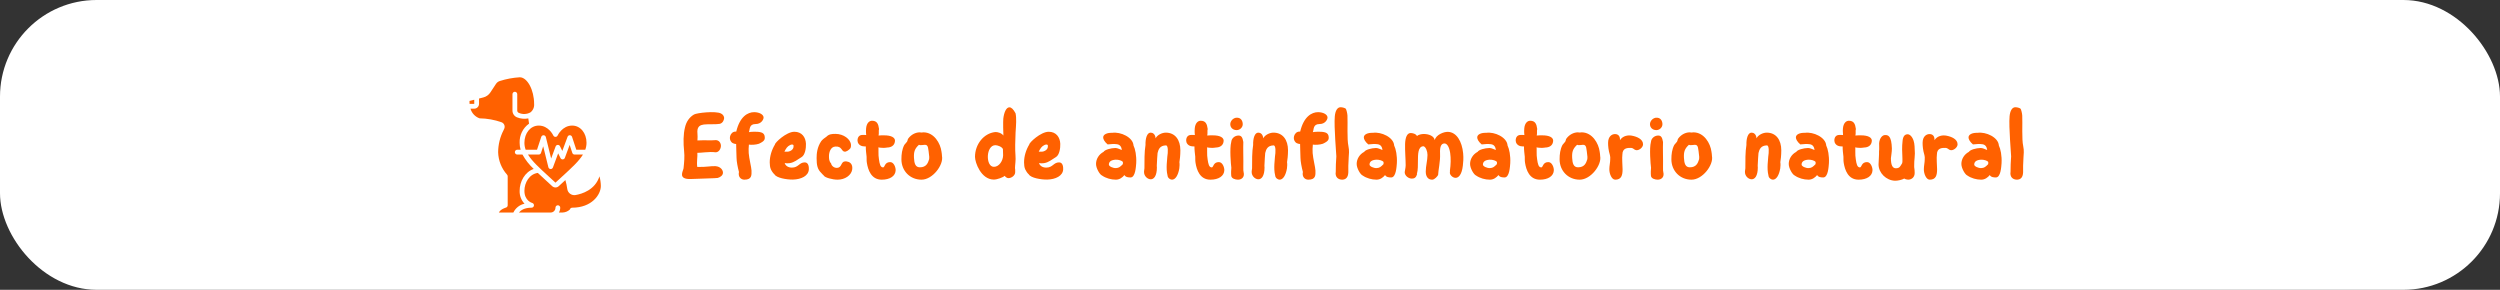
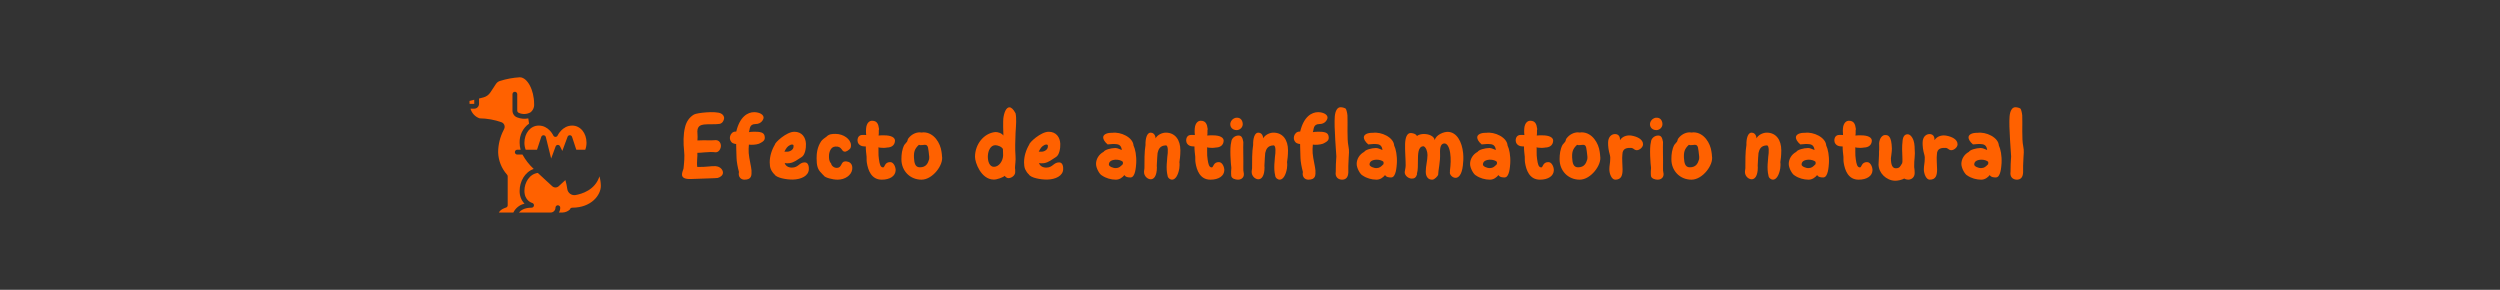
<svg xmlns="http://www.w3.org/2000/svg" fill="none" viewBox="0 0 647 75" height="75" width="647">
  <rect x="0" y="0" width="647" height="75" fill="#333333" stroke="none" />
-   <rect fill="white" rx="25" height="75" width="647" />
  <path fill="#FF6100" d="M135.718 36.964C135.72 37.574 135.83 38.178 136.04 38.75H138.981L140.077 35.428C140.164 35.164 140.412 34.99 140.687 35C140.962 35.011 141.196 35.203 141.263 35.473L142.636 41.026L143.793 37.906C143.879 37.672 144.093 37.512 144.339 37.499C144.585 37.485 144.816 37.62 144.926 37.843L145.528 39.061L146.884 35.403C146.976 35.155 147.213 34.992 147.475 34.997C147.737 35.002 147.968 35.173 148.05 35.425L149.146 38.75H151.469C151.679 38.178 151.788 37.574 151.791 36.964C151.791 34.419 150.196 32.5 148.082 32.5C145.51 32.5 144.328 35.036 144.316 35.062C144.216 35.284 143.996 35.426 143.755 35.426C143.513 35.426 143.294 35.284 143.193 35.062C143.143 34.954 141.978 32.5 139.427 32.5C137.313 32.5 135.718 34.419 135.718 36.964Z" />
-   <path fill="#FF6100" d="M148.113 39.572L147.429 37.5L146.188 40.847C146.102 41.08 145.887 41.239 145.641 41.252C145.395 41.268 145.164 41.131 145.056 40.907L144.454 39.688L143.097 43.345C143.007 43.589 142.776 43.75 142.518 43.75H142.483C142.213 43.734 141.984 43.543 141.918 43.278L140.579 37.859L140.014 39.573C139.929 39.828 139.693 40 139.427 40H136.645C137.688 41.712 139.551 43.416 141.925 45.589C142.504 46.12 143.115 46.678 143.752 47.271C144.396 46.678 145.006 46.12 145.586 45.589C147.962 43.416 149.823 41.714 150.865 40H148.7C148.434 40 148.197 39.828 148.113 39.572Z" />
  <path fill="#FF6100" d="M134.482 49.375C134.482 47.011 135.823 44.508 138.124 43.722C136.964 42.646 135.981 41.39 135.214 40H133.863C133.522 40 133.245 39.72 133.245 39.375C133.245 39.03 133.522 38.75 133.863 38.75H134.729C134.564 38.169 134.481 37.568 134.482 36.964C134.406 34.998 135.322 33.129 136.915 32L136.724 30.642C135.742 30.836 134.726 30.739 133.796 30.365C133.087 30.082 132.622 29.388 132.627 28.617V24.375C132.627 24.03 132.904 23.75 133.245 23.75C133.587 23.75 133.863 24.03 133.863 24.375V28.617C133.863 28.874 134.017 29.104 134.251 29.201C135.227 29.648 136.354 29.601 137.29 29.076C137.957 28.555 138.311 27.723 138.229 26.875C138.229 23.277 136.462 20 134.52 20C132.774 20.104 131.048 20.425 129.38 20.955C128.963 21.079 128.602 21.347 128.362 21.712L126.91 23.918C126.483 24.565 125.833 25.028 125.085 25.216L123.973 25.5V26.875C123.973 27.565 123.419 28.125 122.736 28.125H121.762C122.098 29.296 122.976 30.229 124.117 30.625C126.063 30.652 127.992 30.998 129.827 31.651C130.141 31.777 130.391 32.028 130.517 32.345C130.643 32.658 130.635 33.01 130.495 33.316L130.337 33.661C129.42 35.424 128.934 37.383 128.918 39.375C128.972 41.526 129.785 43.586 131.21 45.184C131.326 45.301 131.391 45.46 131.391 45.625V53.125C131.391 53.411 131.199 53.66 130.925 53.731C130.91 53.735 129.565 54.099 129.107 55H132.858C133.424 53.833 134.489 52.992 135.746 52.719C134.894 51.824 134.437 50.617 134.482 49.375Z" />
  <path fill="#FF6100" d="M122.736 25.812L121.503 26.125C121.495 26.375 121.502 26.626 121.522 26.875H122.736V25.812Z" />
  <path fill="#FF6100" d="M155.138 45.637C154.016 49.181 150.582 50.195 148.947 50.479C148.449 50.564 147.939 50.441 147.532 50.138C147.131 49.84 146.868 49.388 146.808 48.888C146.702 48.114 146.539 47.35 146.319 46.601C145.77 47.101 145.196 47.629 144.596 48.188C144.12 48.627 143.391 48.627 142.914 48.188C142.28 47.597 141.672 47.042 141.095 46.514C140.415 45.894 139.781 45.311 139.187 44.751C137.011 45.034 135.718 47.273 135.718 49.375C135.718 51.982 137.702 52.514 137.723 52.519C138.026 52.596 138.224 52.888 138.186 53.202C138.148 53.515 137.885 53.75 137.573 53.75C135.718 53.75 134.772 54.429 134.307 55H142.518C143.201 55 143.754 54.44 143.754 53.75C143.754 53.405 144.031 53.125 144.373 53.125C144.714 53.125 144.991 53.405 144.991 53.75C144.988 54.19 144.87 54.622 144.647 55H145.609C146.305 54.972 146.968 54.697 147.482 54.222C147.551 53.945 147.798 53.75 148.082 53.75C153.142 53.75 155.5 50.393 155.5 48.125C155.486 47.283 155.365 46.447 155.138 45.637Z" />
  <path fill="#FF6100" d="M178.9 46.325C175.275 46.5 176.8 44.275 176.9 43.575C177.075 41.925 177.2 40.475 177.05 39.15C176.825 37 176.825 34.75 177.275 32.975C177.6 31.525 178.4 30.325 179.625 29.625C180.4 29.2 185.125 28.675 186.55 29.35C187.05 29.575 187.45 30.075 187.4 30.65C187.35 31.125 187.025 31.875 186.275 32.05C185.55 32.225 183.05 32.1 182.15 32.225C181.25 32.375 180.75 32.625 180.525 33.5C180.375 34.1 180.625 34.975 180.5 36.35C182.6 36.225 183.95 36.4 185 36.275C186.075 36.15 186.575 37 186.575 37.75C186.575 38.475 186.025 39.55 185.025 39.4C183.775 39.2 181.075 39.6 180.475 39.55C180.575 40.4 180.25 41.9 180.45 43.2C182.8 43.275 184.025 42.925 185.15 43C186.525 43.1 187.075 44.025 187.1 44.625C187.15 45.3 186.5 45.85 185.75 46.05C185.3 46.15 181.55 46.2 178.9 46.325ZM192.641 46.5C191.741 46.5 190.966 45.75 191.241 44.5C190.941 43.425 190.616 41.75 190.616 40.825C190.616 39.525 190.491 38.275 190.516 37.275C190.191 37.25 189.941 37.175 189.716 37.075C189.141 36.825 188.891 36.2 188.891 35.7C188.891 35.05 189.266 34.4 189.841 34.15C190.041 34.075 190.291 34.025 190.541 34.05C191.466 30.175 193.516 29.025 195.191 29.025C196.566 29.05 197.616 29.65 197.616 30.425C197.616 30.925 197.016 32.1 195.566 32.1C193.816 32.1 194.116 33.5 193.816 34.2C194.191 34.1 196.141 33.975 197.016 34.275C197.941 34.55 197.966 35.425 197.916 35.85C197.841 36.475 197.166 36.85 196.416 37.2C195.616 37.475 194.416 37.525 193.816 37.425C193.741 38.225 193.716 38.85 193.766 39.625C193.866 41.025 194.466 43.325 194.491 44.125C194.516 45.3 194.616 46.5 192.641 46.5ZM205.205 46.475C203.505 46.5 200.955 46.025 200.455 45.15C200.08 44.825 199.705 44.275 199.505 43.825C199.28 43.325 199.205 42.65 199.205 42.025C199.205 40.45 199.705 38.8 200.555 37.4C200.505 36.95 203.505 34.1 205.58 34.1C207.53 34.1 208.505 35.525 208.58 37.2C208.63 38.325 208.355 40.125 207.455 40.65C206.255 41.375 205.605 42.025 204.355 42.225C203.93 42.3 203.405 42.275 203.08 42.2C203.28 42.9 203.98 43.375 204.93 43.375C206.68 43.375 206.805 42.025 208.28 42.025C209.28 42.025 209.355 43.275 209.33 43.825C209.255 45.525 207.355 46.425 205.205 46.475ZM203.23 39.25C203.63 39.275 204.005 39.275 204.33 39.15C205.255 38.8 205.455 38.175 205.355 37.55C204.98 37.125 204.005 37.7 203.63 38.2C203.455 38.4 203.13 38.975 203.005 39.25H203.23ZM216.764 46.5C215.439 46.5 213.414 45.95 213.189 45.425C213.039 45.325 212.639 44.85 212.539 44.75C211.564 43.8 211.339 42.775 211.339 40.925C211.339 39.775 211.464 38.1 212.539 36.525C212.764 36.2 213.539 35.575 213.889 35.375C214.539 34.7 215.289 34.65 216.239 34.65C218.289 34.65 220.164 36 220.239 37.525C220.264 37.8 220.214 38.05 220.114 38.325C219.764 38.825 218.964 39.325 218.589 39.25C217.739 39.2 217.939 37.825 216.239 37.925C214.939 37.95 214.539 39.475 214.539 40.375C214.539 41.025 214.539 41.725 215.089 42.3C215.164 42.85 215.789 43.475 216.614 43.45C217.914 43.4 217.589 41.875 218.639 41.775C218.864 41.725 219.389 41.8 219.664 41.925C220.389 42.25 220.689 42.95 220.539 43.925C220.289 45.375 218.689 46.5 216.764 46.5ZM228.198 46.5C225.473 46.5 224.648 44 224.348 42.15C224.223 41.35 224.323 41.15 224.273 40.55C224.198 39.825 224.048 38.775 224.073 37.9C223.998 37.925 223.423 37.875 223.173 37.825C222.298 37.625 221.923 36.925 221.923 36.375C221.923 35.5 222.373 34.925 223.198 34.925C223.498 34.925 223.823 34.9 224.173 34.95C224.073 34.075 224.123 33.475 224.148 33.2C224.273 31.825 224.998 31.25 225.673 31.25C226.973 31.25 227.323 32.075 227.498 33.4C227.348 33.75 227.523 34.45 227.373 35.075C227.773 35.025 228.323 35.025 228.673 35.025C230.773 35 231.623 35.65 231.623 36.4C231.598 37.425 230.923 38.025 229.973 38.15C229.798 38.175 229.473 38.175 229.298 38.225C229.148 38.25 228.873 38.275 228.723 38.275C228.323 38.275 227.473 38.2 227.298 38.15C227.373 38.3 227.348 38.575 227.348 39.25C227.348 40.075 227.348 40.45 227.473 41.25C227.648 42.425 227.823 43.325 228.548 43.325C229.023 43.325 228.898 41.95 230.373 41.95C231.348 41.95 231.798 43.325 231.798 44.025C231.773 45.575 230.298 46.5 228.198 46.5ZM238.487 46.5C235.512 46.5 233.287 44.225 233.287 41.225C233.287 39.925 233.437 38.65 234.037 37.5C234.137 37.325 234.637 36.85 234.737 36.675C234.962 36.25 234.837 36.125 235.112 35.775C235.837 34.85 236.887 34.275 237.987 34.25C238.162 34.25 238.337 34.275 238.512 34.3C238.687 34.275 238.837 34.25 239.012 34.25C241.737 34.275 243.387 37.075 243.662 39.275C243.737 39.65 243.762 40.025 243.787 40.4C244.237 42.675 241.362 46.5 238.487 46.5ZM238.062 43.3C239.737 43.3 240.162 42.2 240.462 41.2C240.462 40.975 240.512 40.775 240.487 40.575C240.212 38.325 240.287 37.475 239.362 37.475C238.912 37.475 238.187 37.675 237.812 37.475C236.712 38.5 236.462 39.3 236.537 40.85C236.612 42.225 236.862 43.3 238.062 43.3ZM257.155 46.475C253.88 46.425 252.33 42.05 252.33 40.6C252.33 37.35 254.58 34.5 257.555 34.175C258.105 34.125 259.18 34.4 259.68 35.075C259.63 34.675 259.58 31.325 259.655 30.7C259.83 29.175 260.38 27.775 261.23 27.775C261.705 27.775 262.23 28.2 262.83 29.325C263.105 30.65 262.955 32.375 262.83 34.3C262.73 36.375 262.68 38.675 262.805 40.225C262.93 41.525 262.68 42.65 262.68 43.5C262.68 43.625 262.73 43.8 262.73 43.9C262.705 44.175 262.73 44.375 262.73 44.575C262.73 45.4 261.83 46.05 261.08 46.1C260.48 46.125 260.18 45.7 260.005 45.5C259.68 45.875 258.03 46.5 257.155 46.475ZM257.23 43.175C258.58 43.175 259.58 41.6 259.605 40.2C259.63 39.625 259.53 38.85 259.555 38.575C259.28 37.95 258.13 37.575 257.605 37.575C256.405 37.575 255.73 38.9 255.655 40.35C255.605 41.85 256.13 43.175 257.23 43.175ZM271.025 46.475C269.325 46.5 266.775 46.025 266.275 45.15C265.9 44.825 265.525 44.275 265.325 43.825C265.1 43.325 265.025 42.65 265.025 42.025C265.025 40.45 265.525 38.8 266.375 37.4C266.325 36.95 269.325 34.1 271.4 34.1C273.35 34.1 274.325 35.525 274.4 37.2C274.45 38.325 274.175 40.125 273.275 40.65C272.075 41.375 271.425 42.025 270.175 42.225C269.75 42.3 269.225 42.275 268.9 42.2C269.1 42.9 269.8 43.375 270.75 43.375C272.5 43.375 272.625 42.025 274.1 42.025C275.1 42.025 275.175 43.275 275.15 43.825C275.075 45.525 273.175 46.425 271.025 46.475ZM269.05 39.25C269.45 39.275 269.825 39.275 270.15 39.15C271.075 38.8 271.275 38.175 271.175 37.55C270.8 37.125 269.825 37.7 269.45 38.2C269.275 38.4 268.95 38.975 268.825 39.25H269.05ZM288.778 46.5C287.553 46.5 286.203 46.125 285.203 45.425C284.603 45.175 283.653 43.55 283.653 42.425C283.653 41.15 284.403 39.925 285.603 39.3C285.903 38.75 287.478 38.325 288.653 38.3C289.253 38.3 289.853 38.675 290.328 38.825C290.253 38.15 289.978 37.45 289.078 37.325C288.428 37.225 287.403 37.275 286.653 37.375C285.853 36.7 285.478 36 285.503 35.525C285.528 34.775 286.528 34.325 287.828 34.375C290.028 34.05 293.228 35.55 293.353 37.65C293.803 38.575 294.153 40.275 294.053 42.225C293.978 43.15 293.853 45.925 292.578 45.925C292.053 45.925 291.303 45.875 291.003 45.3C290.503 45.925 289.753 46.5 288.778 46.5ZM288.828 43.5C289.603 43.45 289.878 43.2 290.578 42.5C290.628 42.3 290.628 42.125 290.603 41.925C290.353 41.55 289.478 41.3 288.728 41.325C287.578 41.4 286.978 41.825 286.978 42.6C286.978 43.05 288.053 43.55 288.828 43.5ZM303.305 46.5C302.88 46.5 302.205 46.1 302.155 45.4C301.68 43.55 302.105 41.125 302.105 40.525C302.28 39.475 302.38 37.6 301.73 37.625C300.18 37.675 299.805 38.65 299.58 39.6C299.58 39.75 299.38 41.9 299.38 42.8C299.355 42.95 299.405 43.15 299.405 43.3C299.405 45.55 298.63 46.425 297.78 46.4C297.105 46.375 296.355 45.825 296.13 44.975C296.08 44.775 296.08 44.55 296.08 44.325C296.08 44.125 296.18 43.775 296.18 43.55C296.18 41.775 296.155 39.275 296.455 37.525C296.405 35.8 296.855 34.325 297.78 34.325C298.28 34.325 298.955 34.625 299.08 35.8C299.455 34.95 300.73 34.325 301.705 34.325C304.13 34.325 305.48 36.2 305.48 38.9C305.48 40.2 305.33 41.45 305.23 41.975C305.305 42.35 305.28 43.15 305.205 43.6C304.905 45.35 304.205 46.5 303.305 46.5ZM313.256 46.5C310.531 46.5 309.706 44 309.406 42.15C309.281 41.35 309.381 41.15 309.331 40.55C309.256 39.825 309.106 38.775 309.131 37.9C309.056 37.925 308.481 37.875 308.231 37.825C307.356 37.625 306.981 36.925 306.981 36.375C306.981 35.5 307.431 34.925 308.256 34.925C308.556 34.925 308.881 34.9 309.231 34.95C309.131 34.075 309.181 33.475 309.206 33.2C309.331 31.825 310.056 31.25 310.731 31.25C312.031 31.25 312.381 32.075 312.556 33.4C312.406 33.75 312.581 34.45 312.431 35.075C312.831 35.025 313.381 35.025 313.731 35.025C315.831 35 316.681 35.65 316.681 36.4C316.656 37.425 315.981 38.025 315.031 38.15C314.856 38.175 314.531 38.175 314.356 38.225C314.206 38.25 313.931 38.275 313.781 38.275C313.381 38.275 312.531 38.2 312.356 38.15C312.431 38.3 312.406 38.575 312.406 39.25C312.406 40.075 312.406 40.45 312.531 41.25C312.706 42.425 312.881 43.325 313.606 43.325C314.081 43.325 313.956 41.95 315.431 41.95C316.406 41.95 316.856 43.325 316.856 44.025C316.831 45.575 315.356 46.5 313.256 46.5ZM320.396 46.5C319.671 46.5 318.721 46.2 318.646 45.5C318.571 44.825 318.621 43.8 318.671 43.425C318.546 42.525 318.196 38.375 318.646 36.75C318.721 35.75 319.621 35.075 320.521 35.075C321.346 35.075 321.571 35.65 321.771 36.75C321.696 38.1 321.821 41.6 321.771 43.325C321.746 43.925 321.796 44.35 321.846 44.55C322.171 45.8 321.371 46.5 320.396 46.5ZM320.021 33.675C318.996 33.65 318.421 32.975 318.396 32.2C318.371 31.55 318.871 30.675 319.846 30.475C321.171 30.3 321.646 31.35 321.621 32.2C321.596 32.975 320.896 33.675 320.021 33.675ZM331.162 46.5C330.737 46.5 330.062 46.1 330.012 45.4C329.537 43.55 329.962 41.125 329.962 40.525C330.137 39.475 330.237 37.6 329.587 37.625C328.037 37.675 327.662 38.65 327.437 39.6C327.437 39.75 327.237 41.9 327.237 42.8C327.212 42.95 327.262 43.15 327.262 43.3C327.262 45.55 326.487 46.425 325.637 46.4C324.962 46.375 324.212 45.825 323.987 44.975C323.937 44.775 323.937 44.55 323.937 44.325C323.937 44.125 324.037 43.775 324.037 43.55C324.037 41.775 324.012 39.275 324.312 37.525C324.262 35.8 324.712 34.325 325.637 34.325C326.137 34.325 326.812 34.625 326.937 35.8C327.312 34.95 328.587 34.325 329.562 34.325C331.987 34.325 333.337 36.2 333.337 38.9C333.337 40.2 333.187 41.45 333.087 41.975C333.162 42.35 333.137 43.15 333.062 43.6C332.762 45.35 332.062 46.5 331.162 46.5ZM338.588 46.5C337.688 46.5 336.913 45.75 337.188 44.5C336.888 43.425 336.563 41.75 336.563 40.825C336.563 39.525 336.438 38.275 336.463 37.275C336.138 37.25 335.888 37.175 335.663 37.075C335.088 36.825 334.838 36.2 334.838 35.7C334.838 35.05 335.213 34.4 335.788 34.15C335.988 34.075 336.238 34.025 336.488 34.05C337.413 30.175 339.463 29.025 341.138 29.025C342.513 29.05 343.563 29.65 343.563 30.425C343.563 30.925 342.963 32.1 341.513 32.1C339.763 32.1 340.063 33.5 339.763 34.2C340.138 34.1 342.088 33.975 342.963 34.275C343.888 34.55 343.913 35.425 343.863 35.85C343.788 36.475 343.113 36.85 342.363 37.2C341.563 37.475 340.363 37.525 339.763 37.425C339.688 38.225 339.663 38.85 339.713 39.625C339.813 41.025 340.413 43.325 340.438 44.125C340.463 45.3 340.563 46.5 338.588 46.5ZM347.371 46.5C346.246 46.5 345.471 45.75 345.696 44.45V44.4C345.671 43.275 345.771 41.625 345.796 41.3L345.846 40.475C345.871 40.125 345.196 32.8 345.446 30.1C345.571 28.725 346.071 27.75 346.946 27.75C347.521 27.75 348.171 28 348.296 28.15C348.421 28.3 348.696 29.3 348.721 29.9C348.821 32 348.571 35.975 348.971 37.8C349.246 39.075 349.071 40 349.046 40.675L348.946 42.9V44.6C348.896 45.925 348.296 46.475 347.371 46.5ZM356.234 46.5C355.009 46.5 353.659 46.125 352.659 45.425C352.059 45.175 351.109 43.55 351.109 42.425C351.109 41.15 351.859 39.925 353.059 39.3C353.359 38.75 354.934 38.325 356.109 38.3C356.709 38.3 357.309 38.675 357.784 38.825C357.709 38.15 357.434 37.45 356.534 37.325C355.884 37.225 354.859 37.275 354.109 37.375C353.309 36.7 352.934 36 352.959 35.525C352.984 34.775 353.984 34.325 355.284 34.375C357.484 34.05 360.684 35.55 360.809 37.65C361.259 38.575 361.609 40.275 361.509 42.225C361.434 43.15 361.309 45.925 360.034 45.925C359.509 45.925 358.759 45.875 358.459 45.3C357.959 45.925 357.209 46.5 356.234 46.5ZM356.284 43.5C357.059 43.45 357.334 43.2 358.034 42.5C358.084 42.3 358.084 42.125 358.059 41.925C357.809 41.55 356.934 41.3 356.184 41.325C355.034 41.4 354.434 41.825 354.434 42.6C354.434 43.05 355.509 43.55 356.284 43.5ZM370.661 46.5C368.986 46.5 368.986 44.725 368.986 44.4C368.986 42.975 369.436 41.475 369.436 40.1C369.436 39.175 369.011 38.025 368.411 37.85C366.911 37.85 366.986 40.1 366.961 41.5C366.936 42.7 367.011 43.95 366.686 45.025L366.761 45C366.511 45.9 366.111 46.225 365.386 46.225C364.536 46.225 363.536 45.5 363.536 44.55C363.536 44.3 363.786 43.45 363.786 42.775C363.786 41.225 363.586 39.025 363.636 37.275C363.686 35.65 364.111 34.425 365.086 34.425C365.461 34.425 366.411 34.575 366.711 35.2C367.111 34.825 367.936 34.675 368.486 34.675C369.736 34.675 371.136 35.175 371.311 36.275C371.611 34.875 373.686 34.075 374.736 34.125C376.986 34.2 378.361 36.625 378.661 39.65C378.786 40.95 378.686 42.025 378.586 42.875C378.311 45.275 377.436 46.05 376.686 46.025C375.936 46.025 375.086 45.2 375.236 44.525C375.286 44.375 375.236 44.275 375.236 44.225C375.461 42.575 375.511 40.975 375.311 39.625C375.061 37.975 374.486 37.125 373.836 37.125C373.061 37.125 372.586 37.8 372.686 39.75C372.786 41.8 372.211 44.1 372.186 45.275C372.061 45.575 371.286 46.5 370.661 46.5ZM385.58 46.5C384.355 46.5 383.005 46.125 382.005 45.425C381.405 45.175 380.455 43.55 380.455 42.425C380.455 41.15 381.205 39.925 382.405 39.3C382.705 38.75 384.28 38.325 385.455 38.3C386.055 38.3 386.655 38.675 387.13 38.825C387.055 38.15 386.78 37.45 385.88 37.325C385.23 37.225 384.205 37.275 383.455 37.375C382.655 36.7 382.28 36 382.305 35.525C382.33 34.775 383.33 34.325 384.63 34.375C386.83 34.05 390.03 35.55 390.155 37.65C390.605 38.575 390.955 40.275 390.855 42.225C390.78 43.15 390.655 45.925 389.38 45.925C388.855 45.925 388.105 45.875 387.805 45.3C387.305 45.925 386.555 46.5 385.58 46.5ZM385.63 43.5C386.405 43.45 386.68 43.2 387.38 42.5C387.43 42.3 387.43 42.125 387.405 41.925C387.155 41.55 386.28 41.3 385.53 41.325C384.38 41.4 383.78 41.825 383.78 42.6C383.78 43.05 384.855 43.55 385.63 43.5ZM398.535 46.5C395.81 46.5 394.985 44 394.685 42.15C394.56 41.35 394.66 41.15 394.61 40.55C394.535 39.825 394.385 38.775 394.41 37.9C394.335 37.925 393.76 37.875 393.51 37.825C392.635 37.625 392.26 36.925 392.26 36.375C392.26 35.5 392.71 34.925 393.535 34.925C393.835 34.925 394.16 34.9 394.51 34.95C394.41 34.075 394.46 33.475 394.485 33.2C394.61 31.825 395.335 31.25 396.01 31.25C397.31 31.25 397.66 32.075 397.835 33.4C397.685 33.75 397.86 34.45 397.71 35.075C398.11 35.025 398.66 35.025 399.01 35.025C401.11 35 401.96 35.65 401.96 36.4C401.935 37.425 401.26 38.025 400.31 38.15C400.135 38.175 399.81 38.175 399.635 38.225C399.485 38.25 399.21 38.275 399.06 38.275C398.66 38.275 397.81 38.2 397.635 38.15C397.71 38.3 397.685 38.575 397.685 39.25C397.685 40.075 397.685 40.45 397.81 41.25C397.985 42.425 398.16 43.325 398.885 43.325C399.36 43.325 399.235 41.95 400.71 41.95C401.685 41.95 402.135 43.325 402.135 44.025C402.11 45.575 400.635 46.5 398.535 46.5ZM408.824 46.5C405.849 46.5 403.624 44.225 403.624 41.225C403.624 39.925 403.774 38.65 404.374 37.5C404.474 37.325 404.974 36.85 405.074 36.675C405.299 36.25 405.174 36.125 405.449 35.775C406.174 34.85 407.224 34.275 408.324 34.25C408.499 34.25 408.674 34.275 408.849 34.3C409.024 34.275 409.174 34.25 409.349 34.25C412.074 34.275 413.724 37.075 413.999 39.275C414.074 39.65 414.099 40.025 414.124 40.4C414.574 42.675 411.699 46.5 408.824 46.5ZM408.399 43.3C410.074 43.3 410.499 42.2 410.799 41.2C410.799 40.975 410.849 40.775 410.824 40.575C410.549 38.325 410.624 37.475 409.699 37.475C409.249 37.475 408.524 37.675 408.149 37.475C407.049 38.5 406.799 39.3 406.874 40.85C406.949 42.225 407.199 43.3 408.399 43.3ZM418.023 46.5C417.073 46.5 416.473 44.9 416.498 43.775C416.498 42.95 416.723 42.05 416.723 41.25C416.748 40.85 416.748 40.475 416.648 40.15C416.248 38.825 416.173 37.775 416.173 36.975C416.173 35.3 417.173 34.7 417.923 34.7C418.698 34.675 419.323 35.15 419.248 36.275C420.048 35.05 421.448 34.95 422.273 35.1C423.673 35.35 425.223 36.025 425.223 37.35C425.223 38.1 424.323 38.875 423.573 38.875C423.223 38.85 422.923 38.675 422.698 38.475C422.598 38.425 422.423 38.275 422.073 38.275C421.348 38.275 419.873 38.2 419.873 40C419.748 40.825 419.898 42.775 419.923 43.825C419.923 45.35 419.623 46.5 418.023 46.5ZM429.014 46.5C428.289 46.5 427.339 46.2 427.264 45.5C427.189 44.825 427.239 43.8 427.289 43.425C427.164 42.525 426.814 38.375 427.264 36.75C427.339 35.75 428.239 35.075 429.139 35.075C429.964 35.075 430.189 35.65 430.389 36.75C430.314 38.1 430.439 41.6 430.389 43.325C430.364 43.925 430.414 44.35 430.464 44.55C430.789 45.8 429.989 46.5 429.014 46.5ZM428.639 33.675C427.614 33.65 427.039 32.975 427.014 32.2C426.989 31.55 427.489 30.675 428.464 30.475C429.789 30.3 430.264 31.35 430.239 32.2C430.214 32.975 429.514 33.675 428.639 33.675ZM437.755 46.5C434.78 46.5 432.555 44.225 432.555 41.225C432.555 39.925 432.705 38.65 433.305 37.5C433.405 37.325 433.905 36.85 434.005 36.675C434.23 36.25 434.105 36.125 434.38 35.775C435.105 34.85 436.155 34.275 437.255 34.25C437.43 34.25 437.605 34.275 437.78 34.3C437.955 34.275 438.105 34.25 438.28 34.25C441.005 34.275 442.655 37.075 442.93 39.275C443.005 39.65 443.03 40.025 443.055 40.4C443.505 42.675 440.63 46.5 437.755 46.5ZM437.33 43.3C439.005 43.3 439.43 42.2 439.73 41.2C439.73 40.975 439.78 40.775 439.755 40.575C439.48 38.325 439.555 37.475 438.63 37.475C438.18 37.475 437.455 37.675 437.08 37.475C435.98 38.5 435.73 39.3 435.805 40.85C435.88 42.225 436.13 43.3 437.33 43.3ZM458.823 46.5C458.398 46.5 457.723 46.1 457.673 45.4C457.198 43.55 457.623 41.125 457.623 40.525C457.798 39.475 457.898 37.6 457.248 37.625C455.698 37.675 455.323 38.65 455.098 39.6C455.098 39.75 454.898 41.9 454.898 42.8C454.873 42.95 454.923 43.15 454.923 43.3C454.923 45.55 454.148 46.425 453.298 46.4C452.623 46.375 451.873 45.825 451.648 44.975C451.598 44.775 451.598 44.55 451.598 44.325C451.598 44.125 451.698 43.775 451.698 43.55C451.698 41.775 451.673 39.275 451.973 37.525C451.923 35.8 452.373 34.325 453.298 34.325C453.798 34.325 454.473 34.625 454.598 35.8C454.973 34.95 456.248 34.325 457.223 34.325C459.648 34.325 460.998 36.2 460.998 38.9C460.998 40.2 460.848 41.45 460.748 41.975C460.823 42.35 460.798 43.15 460.723 43.6C460.423 45.35 459.723 46.5 458.823 46.5ZM468.051 46.5C466.826 46.5 465.476 46.125 464.476 45.425C463.876 45.175 462.926 43.55 462.926 42.425C462.926 41.15 463.676 39.925 464.876 39.3C465.176 38.75 466.751 38.325 467.926 38.3C468.526 38.3 469.126 38.675 469.601 38.825C469.526 38.15 469.251 37.45 468.351 37.325C467.701 37.225 466.676 37.275 465.926 37.375C465.126 36.7 464.751 36 464.776 35.525C464.801 34.775 465.801 34.325 467.101 34.375C469.301 34.05 472.501 35.55 472.626 37.65C473.076 38.575 473.426 40.275 473.326 42.225C473.251 43.15 473.126 45.925 471.851 45.925C471.326 45.925 470.576 45.875 470.276 45.3C469.776 45.925 469.026 46.5 468.051 46.5ZM468.101 43.5C468.876 43.45 469.151 43.2 469.851 42.5C469.901 42.3 469.901 42.125 469.876 41.925C469.626 41.55 468.751 41.3 468.001 41.325C466.851 41.4 466.251 41.825 466.251 42.6C466.251 43.05 467.326 43.55 468.101 43.5ZM481.005 46.5C478.28 46.5 477.455 44 477.155 42.15C477.03 41.35 477.13 41.15 477.08 40.55C477.005 39.825 476.855 38.775 476.88 37.9C476.805 37.925 476.23 37.875 475.98 37.825C475.105 37.625 474.73 36.925 474.73 36.375C474.73 35.5 475.18 34.925 476.005 34.925C476.305 34.925 476.63 34.9 476.98 34.95C476.88 34.075 476.93 33.475 476.955 33.2C477.08 31.825 477.805 31.25 478.48 31.25C479.78 31.25 480.13 32.075 480.305 33.4C480.155 33.75 480.33 34.45 480.18 35.075C480.58 35.025 481.13 35.025 481.48 35.025C483.58 35 484.43 35.65 484.43 36.4C484.405 37.425 483.73 38.025 482.78 38.15C482.605 38.175 482.28 38.175 482.105 38.225C481.955 38.25 481.68 38.275 481.53 38.275C481.13 38.275 480.28 38.2 480.105 38.15C480.18 38.3 480.155 38.575 480.155 39.25C480.155 40.075 480.155 40.45 480.28 41.25C480.455 42.425 480.63 43.325 481.355 43.325C481.83 43.325 481.705 41.95 483.18 41.95C484.155 41.95 484.605 43.325 484.605 44.025C484.58 45.575 483.105 46.5 481.005 46.5ZM490.418 46.775C488.168 46.7 486.168 44.775 486.168 42.55C486.168 41.925 486.343 39.8 486.293 39.225C486.393 38.575 486.293 37.3 486.318 37.05C486.443 35.675 487.193 34.95 487.843 34.95C488.693 34.925 489.518 35.2 489.618 38.425C489.643 39.2 489.368 40.75 489.368 40.95C489.368 42.7 489.768 43.55 490.643 43.55C491.668 43.55 491.793 42.975 492.093 42.55C492.268 42.325 492.343 42.15 492.343 41.875C492.393 41.2 492.268 39.4 492.268 38.675C492.268 37.925 492.293 37.25 492.368 36.675C492.443 35.275 492.968 34.725 493.743 34.75C494.268 34.775 494.893 35.35 495.243 36.425C495.518 37.25 495.518 38.35 495.568 39.7C495.593 40.175 495.418 41.575 495.418 41.8C495.418 42.625 495.368 43.05 495.393 43.225C495.493 43.85 495.518 44.325 495.518 44.775C495.518 45.925 494.668 46.5 493.818 46.5C493.543 46.5 493.043 46.375 492.818 46.2C492.318 46.525 491.118 46.8 490.418 46.775ZM499.419 46.5C498.469 46.5 497.869 44.9 497.894 43.775C497.894 42.95 498.119 42.05 498.119 41.25C498.144 40.85 498.144 40.475 498.044 40.15C497.644 38.825 497.569 37.775 497.569 36.975C497.569 35.3 498.569 34.7 499.319 34.7C500.094 34.675 500.719 35.15 500.644 36.275C501.444 35.05 502.844 34.95 503.669 35.1C505.069 35.35 506.619 36.025 506.619 37.35C506.619 38.1 505.719 38.875 504.969 38.875C504.619 38.85 504.319 38.675 504.094 38.475C503.994 38.425 503.819 38.275 503.469 38.275C502.744 38.275 501.269 38.2 501.269 40C501.144 40.825 501.294 42.775 501.319 43.825C501.319 45.35 501.019 46.5 499.419 46.5ZM512.729 46.5C511.504 46.5 510.154 46.125 509.154 45.425C508.554 45.175 507.604 43.55 507.604 42.425C507.604 41.15 508.354 39.925 509.554 39.3C509.854 38.75 511.429 38.325 512.604 38.3C513.204 38.3 513.804 38.675 514.279 38.825C514.204 38.15 513.929 37.45 513.029 37.325C512.379 37.225 511.354 37.275 510.604 37.375C509.804 36.7 509.429 36 509.454 35.525C509.479 34.775 510.479 34.325 511.779 34.375C513.979 34.05 517.179 35.55 517.304 37.65C517.754 38.575 518.104 40.275 518.004 42.225C517.929 43.15 517.804 45.925 516.529 45.925C516.004 45.925 515.254 45.875 514.954 45.3C514.454 45.925 513.704 46.5 512.729 46.5ZM512.779 43.5C513.554 43.45 513.829 43.2 514.529 42.5C514.579 42.3 514.579 42.125 514.554 41.925C514.304 41.55 513.429 41.3 512.679 41.325C511.529 41.4 510.929 41.825 510.929 42.6C510.929 43.05 512.004 43.55 512.779 43.5ZM522.005 46.5C520.88 46.5 520.105 45.75 520.33 44.45V44.4C520.305 43.275 520.405 41.625 520.43 41.3L520.48 40.475C520.505 40.125 519.83 32.8 520.08 30.1C520.205 28.725 520.705 27.75 521.58 27.75C522.155 27.75 522.805 28 522.93 28.15C523.055 28.3 523.33 29.3 523.355 29.9C523.455 32 523.205 35.975 523.605 37.8C523.88 39.075 523.705 40 523.68 40.675L523.58 42.9V44.6C523.53 45.925 522.93 46.475 522.005 46.5Z" />
</svg>